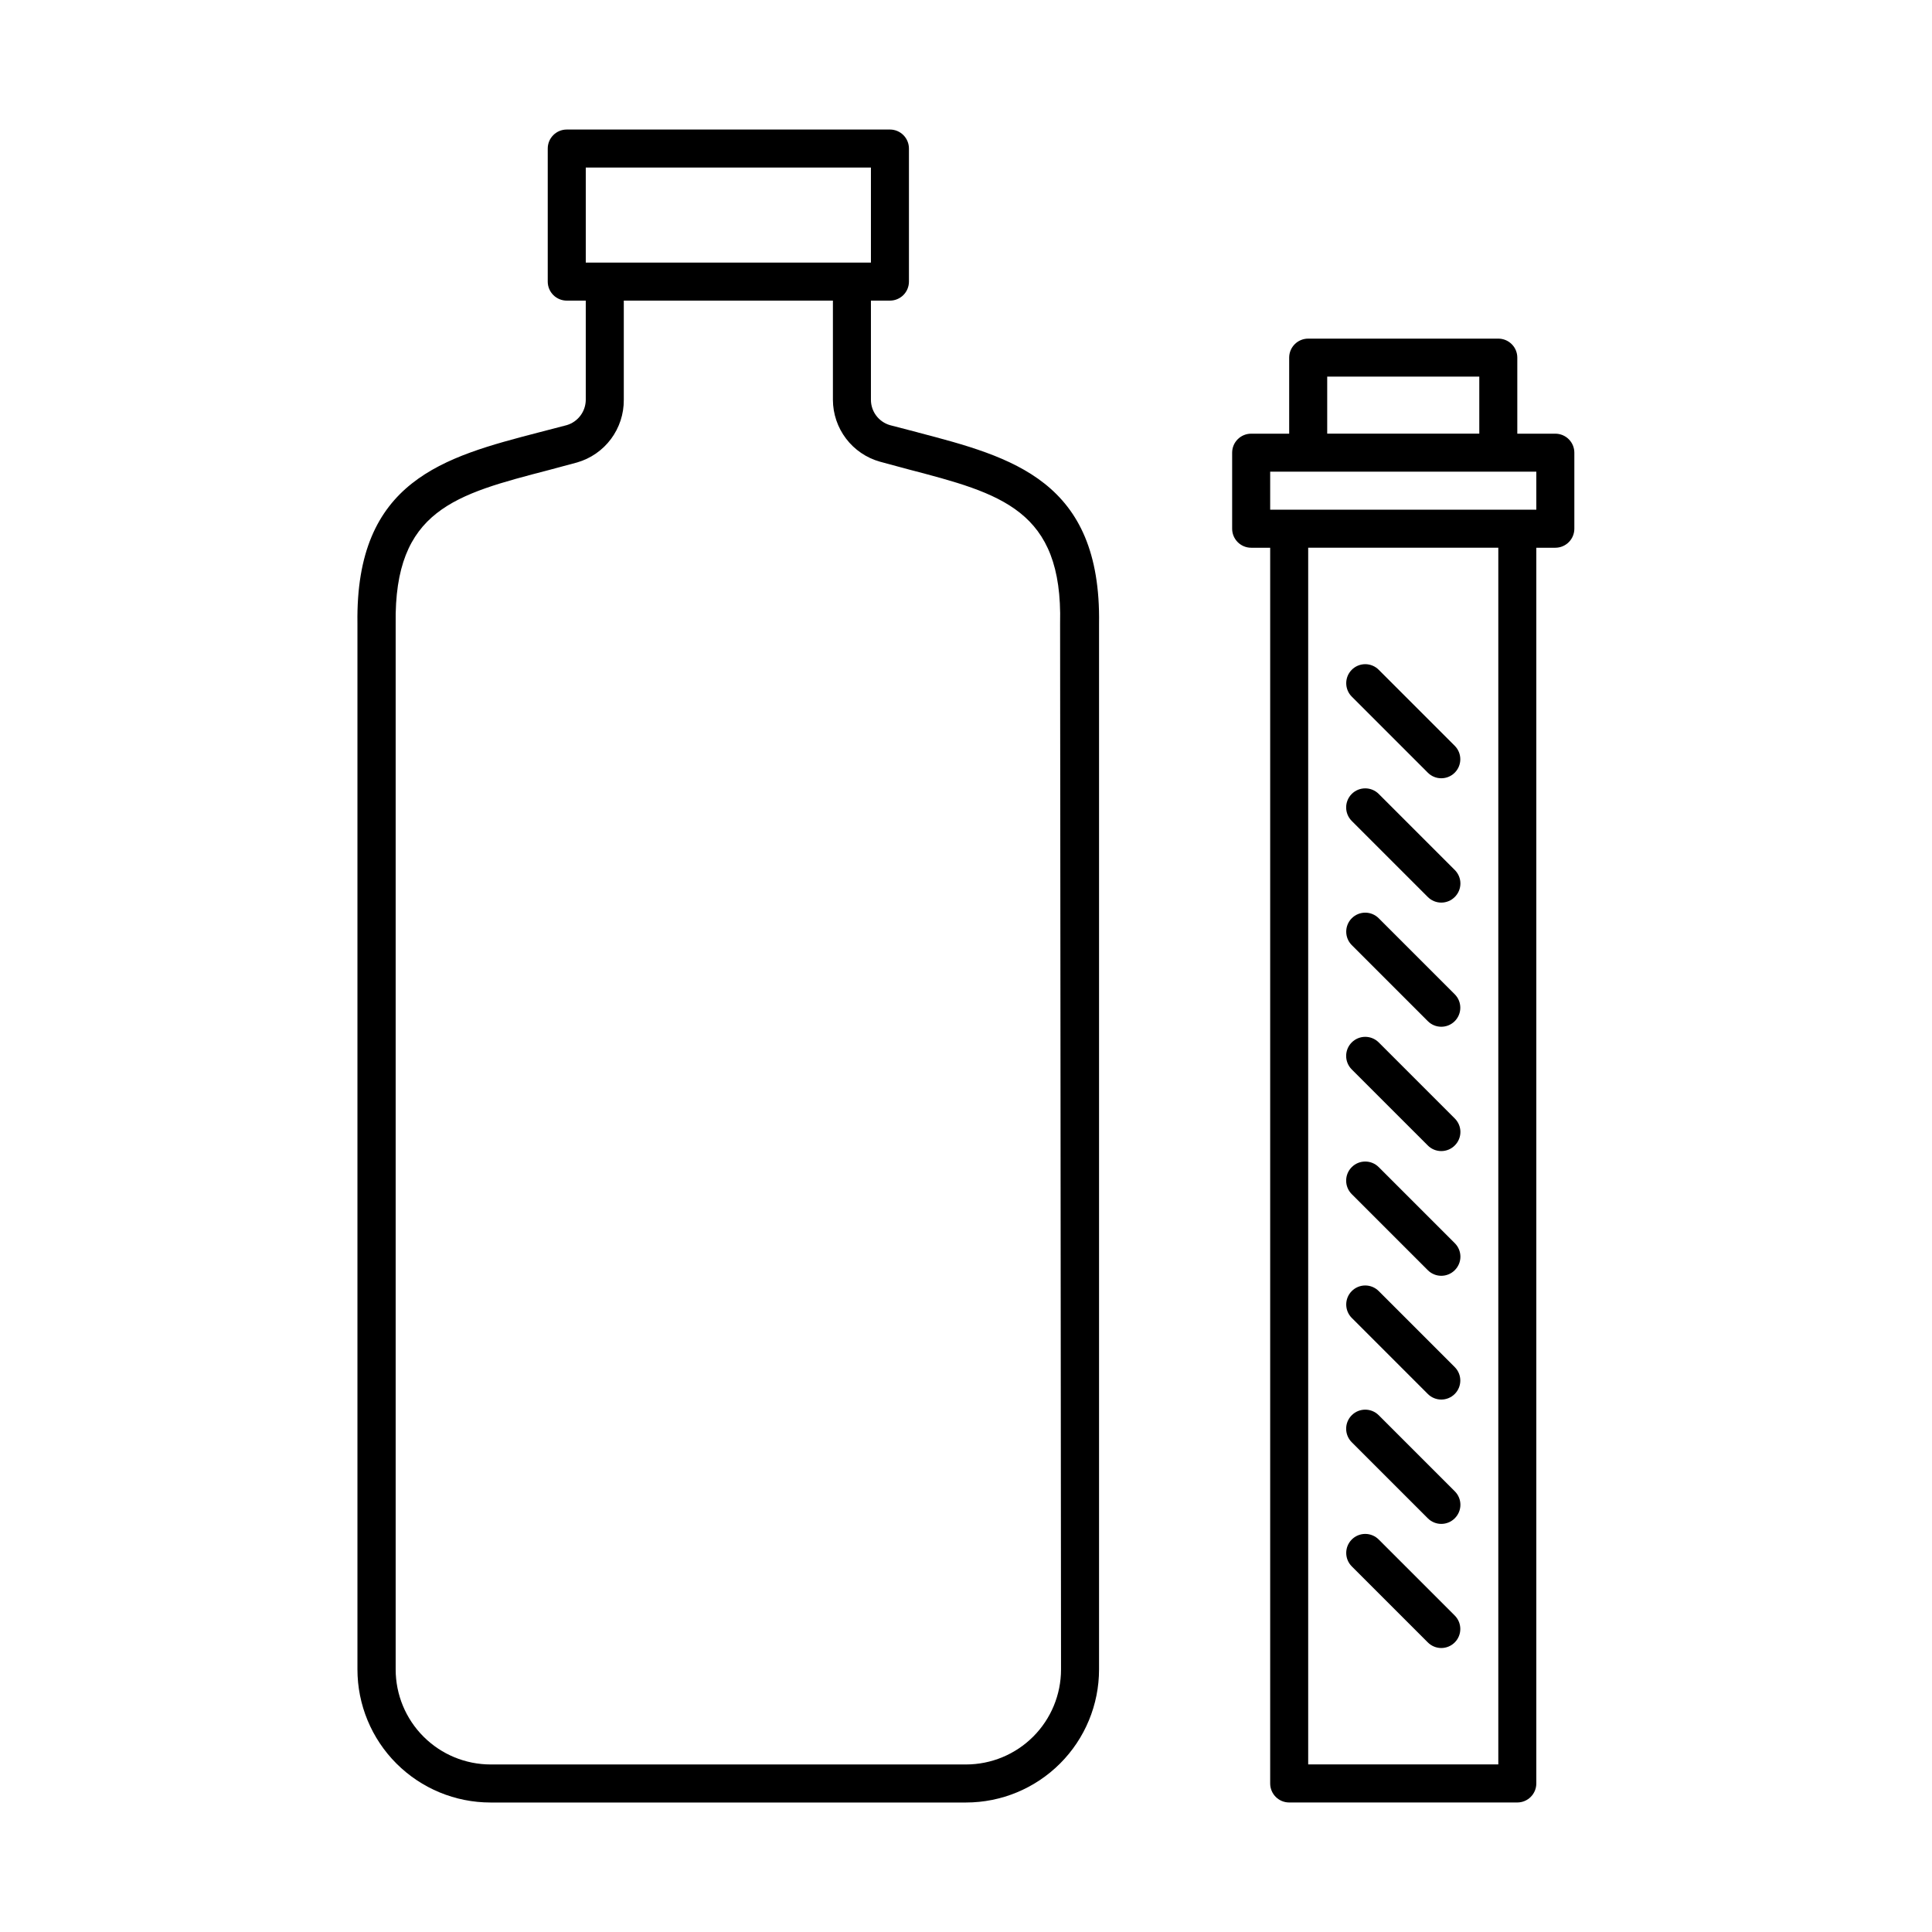
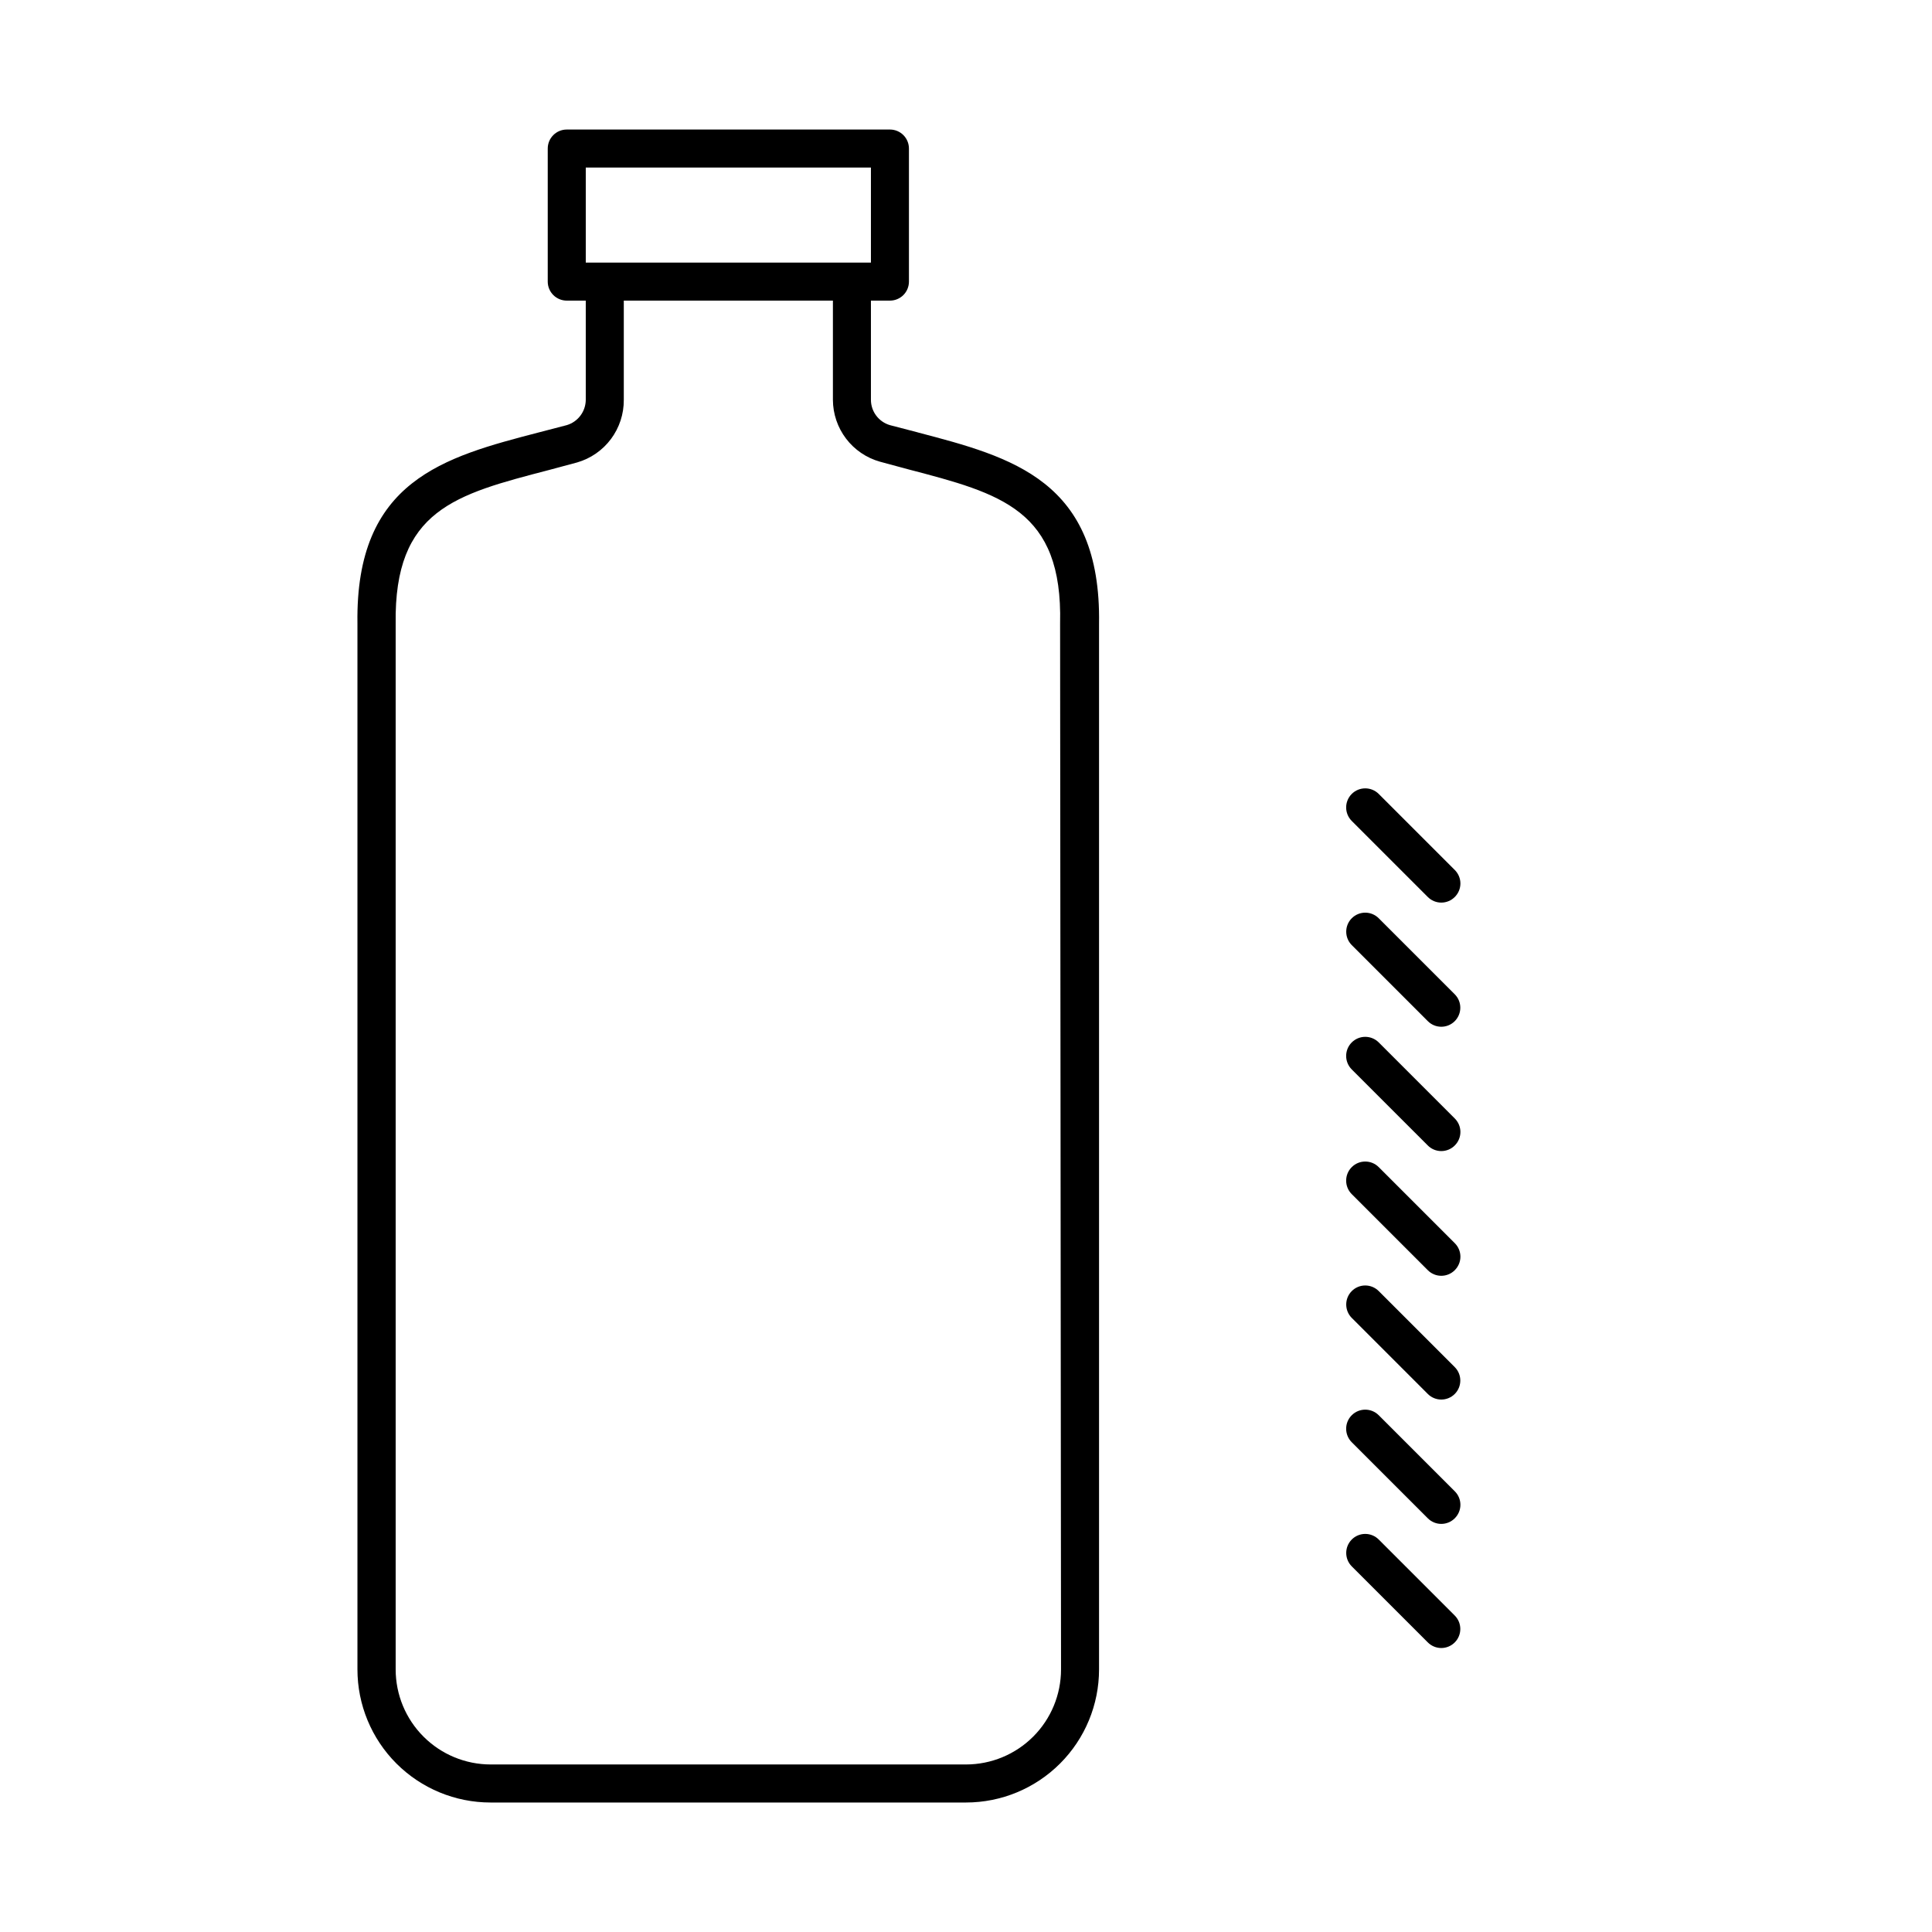
<svg xmlns="http://www.w3.org/2000/svg" fill="#000000" width="800px" height="800px" version="1.1" viewBox="144 144 512 512">
  <g>
    <path d="m387.2 258.58-7.356-1.914c-2.981-0.871-5.031-3.598-5.039-6.699v-26.301h5.039c1.336 0 2.617-0.531 3.562-1.473 0.941-0.945 1.473-2.227 1.473-3.562v-35.27c0-1.336-0.531-2.617-1.473-3.562-0.945-0.945-2.227-1.473-3.562-1.473h-85.648c-2.781 0-5.039 2.254-5.039 5.035v35.27c0 1.336 0.531 2.617 1.477 3.562 0.945 0.941 2.227 1.473 3.562 1.473h5.039v26.301c-0.027 3.098-2.07 5.816-5.039 6.699l-7.356 1.914c-25.191 6.551-48.668 12.746-48.113 50.633v277.2c0 9.355 3.715 18.324 10.328 24.938 6.613 6.617 15.582 10.332 24.938 10.332h126c9.352 0 18.32-3.715 24.938-10.332 6.613-6.613 10.328-15.582 10.328-24.938v-277.09c0.605-37.988-23.074-44.184-48.062-50.734zm37.984 327.83c0 6.684-2.652 13.09-7.375 17.812-4.727 4.727-11.133 7.379-17.812 7.379h-125.95c-6.684 0-13.09-2.652-17.812-7.379-4.727-4.723-7.379-11.129-7.379-17.812v-277.09c-0.453-30.23 15.871-34.309 40.605-40.758l7.508-2.016c3.582-1.043 6.727-3.223 8.953-6.215 2.227-2.992 3.418-6.629 3.391-10.359v-26.301h55.418v26.301c0.016 3.711 1.238 7.316 3.484 10.27 2.242 2.953 5.391 5.098 8.961 6.102l7.457 2.016c24.688 6.449 41.012 10.73 40.305 40.859zm-50.379-372.82h-75.57v-25.191h75.57z" />
-     <path d="m556.18 258.93h-10.078v-20.152c0-1.34-0.527-2.621-1.473-3.562-0.945-0.945-2.227-1.477-3.562-1.477h-50.383c-2.781 0-5.039 2.254-5.039 5.039v20.152h-10.074c-2.781 0-5.039 2.254-5.039 5.035v20.152c0 1.336 0.531 2.617 1.477 3.562 0.945 0.945 2.227 1.477 3.562 1.477h5.039v327.48c0 1.336 0.531 2.617 1.473 3.562 0.945 0.945 2.227 1.477 3.562 1.477h60.457c1.34 0 2.621-0.531 3.562-1.477 0.945-0.945 1.477-2.227 1.477-3.562v-327.48h5.039c1.336 0 2.617-0.531 3.562-1.477 0.945-0.945 1.477-2.227 1.477-3.562v-20.152c0-1.336-0.531-2.617-1.477-3.562-0.945-0.945-2.227-1.473-3.562-1.473zm-15.113 352.66h-50.383v-322.44h50.383zm-45.344-367.78h40.305v15.113l-40.305 0.004zm55.418 35.266-70.531 0.004v-10.078h70.531z" />
-     <path d="m522.38 348.76c1.961 1.977 5.152 1.984 7.129 0.023 1.973-1.961 1.984-5.152 0.023-7.129l-20.152-20.152c-0.945-0.953-2.234-1.488-3.578-1.488-1.34 0-2.629 0.535-3.574 1.488-1.953 1.965-1.953 5.141 0 7.106z" />
    <path d="m522.38 381.71c0.945 0.953 2.234 1.488 3.574 1.488 1.344 0 2.633-0.535 3.578-1.488 0.953-0.945 1.492-2.234 1.492-3.578s-0.539-2.629-1.492-3.578l-20.152-20.152c-1.977-1.973-5.18-1.973-7.152 0-1.977 1.977-1.977 5.18 0 7.156z" />
    <path d="m522.38 414.61c1.961 1.977 5.152 1.988 7.129 0.023 1.973-1.961 1.984-5.152 0.023-7.129l-20.152-20.152c-0.945-0.953-2.234-1.488-3.578-1.488-1.34 0-2.629 0.535-3.574 1.488-1.953 1.965-1.953 5.141 0 7.106z" />
    <path d="m522.38 447.56c0.945 0.953 2.234 1.488 3.574 1.488 1.344 0 2.633-0.535 3.578-1.488 0.953-0.945 1.492-2.234 1.492-3.578s-0.539-2.629-1.492-3.578l-20.152-20.152c-1.977-1.973-5.18-1.973-7.152 0-1.977 1.977-1.977 5.18 0 7.156z" />
    <path d="m522.38 480.61c0.945 0.953 2.234 1.488 3.574 1.488 1.344 0 2.633-0.535 3.578-1.488 0.953-0.949 1.492-2.234 1.492-3.578s-0.539-2.633-1.492-3.578l-20.152-20.152c-1.977-1.977-5.18-1.977-7.152 0-1.977 1.977-1.977 5.18 0 7.156z" />
    <path d="m522.38 513.41c0.945 0.953 2.234 1.488 3.574 1.488 1.344 0 2.633-0.535 3.578-1.488 1.953-1.965 1.953-5.141 0-7.106l-20.152-20.152c-0.945-0.953-2.234-1.488-3.578-1.488-1.34 0-2.629 0.535-3.574 1.488-1.953 1.965-1.953 5.141 0 7.106z" />
    <path d="m522.38 546.36c0.945 0.953 2.234 1.488 3.574 1.488 1.344 0 2.633-0.535 3.578-1.488 0.953-0.945 1.492-2.234 1.492-3.578s-0.539-2.629-1.492-3.578l-20.152-20.152c-1.977-1.973-5.18-1.973-7.152 0-1.977 1.977-1.977 5.18 0 7.156z" />
    <path d="m522.38 579.25c0.945 0.953 2.234 1.492 3.574 1.492 1.344 0 2.633-0.539 3.578-1.492 1.953-1.965 1.953-5.137 0-7.106l-20.152-20.152c-0.945-0.953-2.234-1.488-3.578-1.488-1.34 0-2.629 0.535-3.574 1.488-1.953 1.969-1.953 5.141 0 7.106z" />
  </g>
</svg>